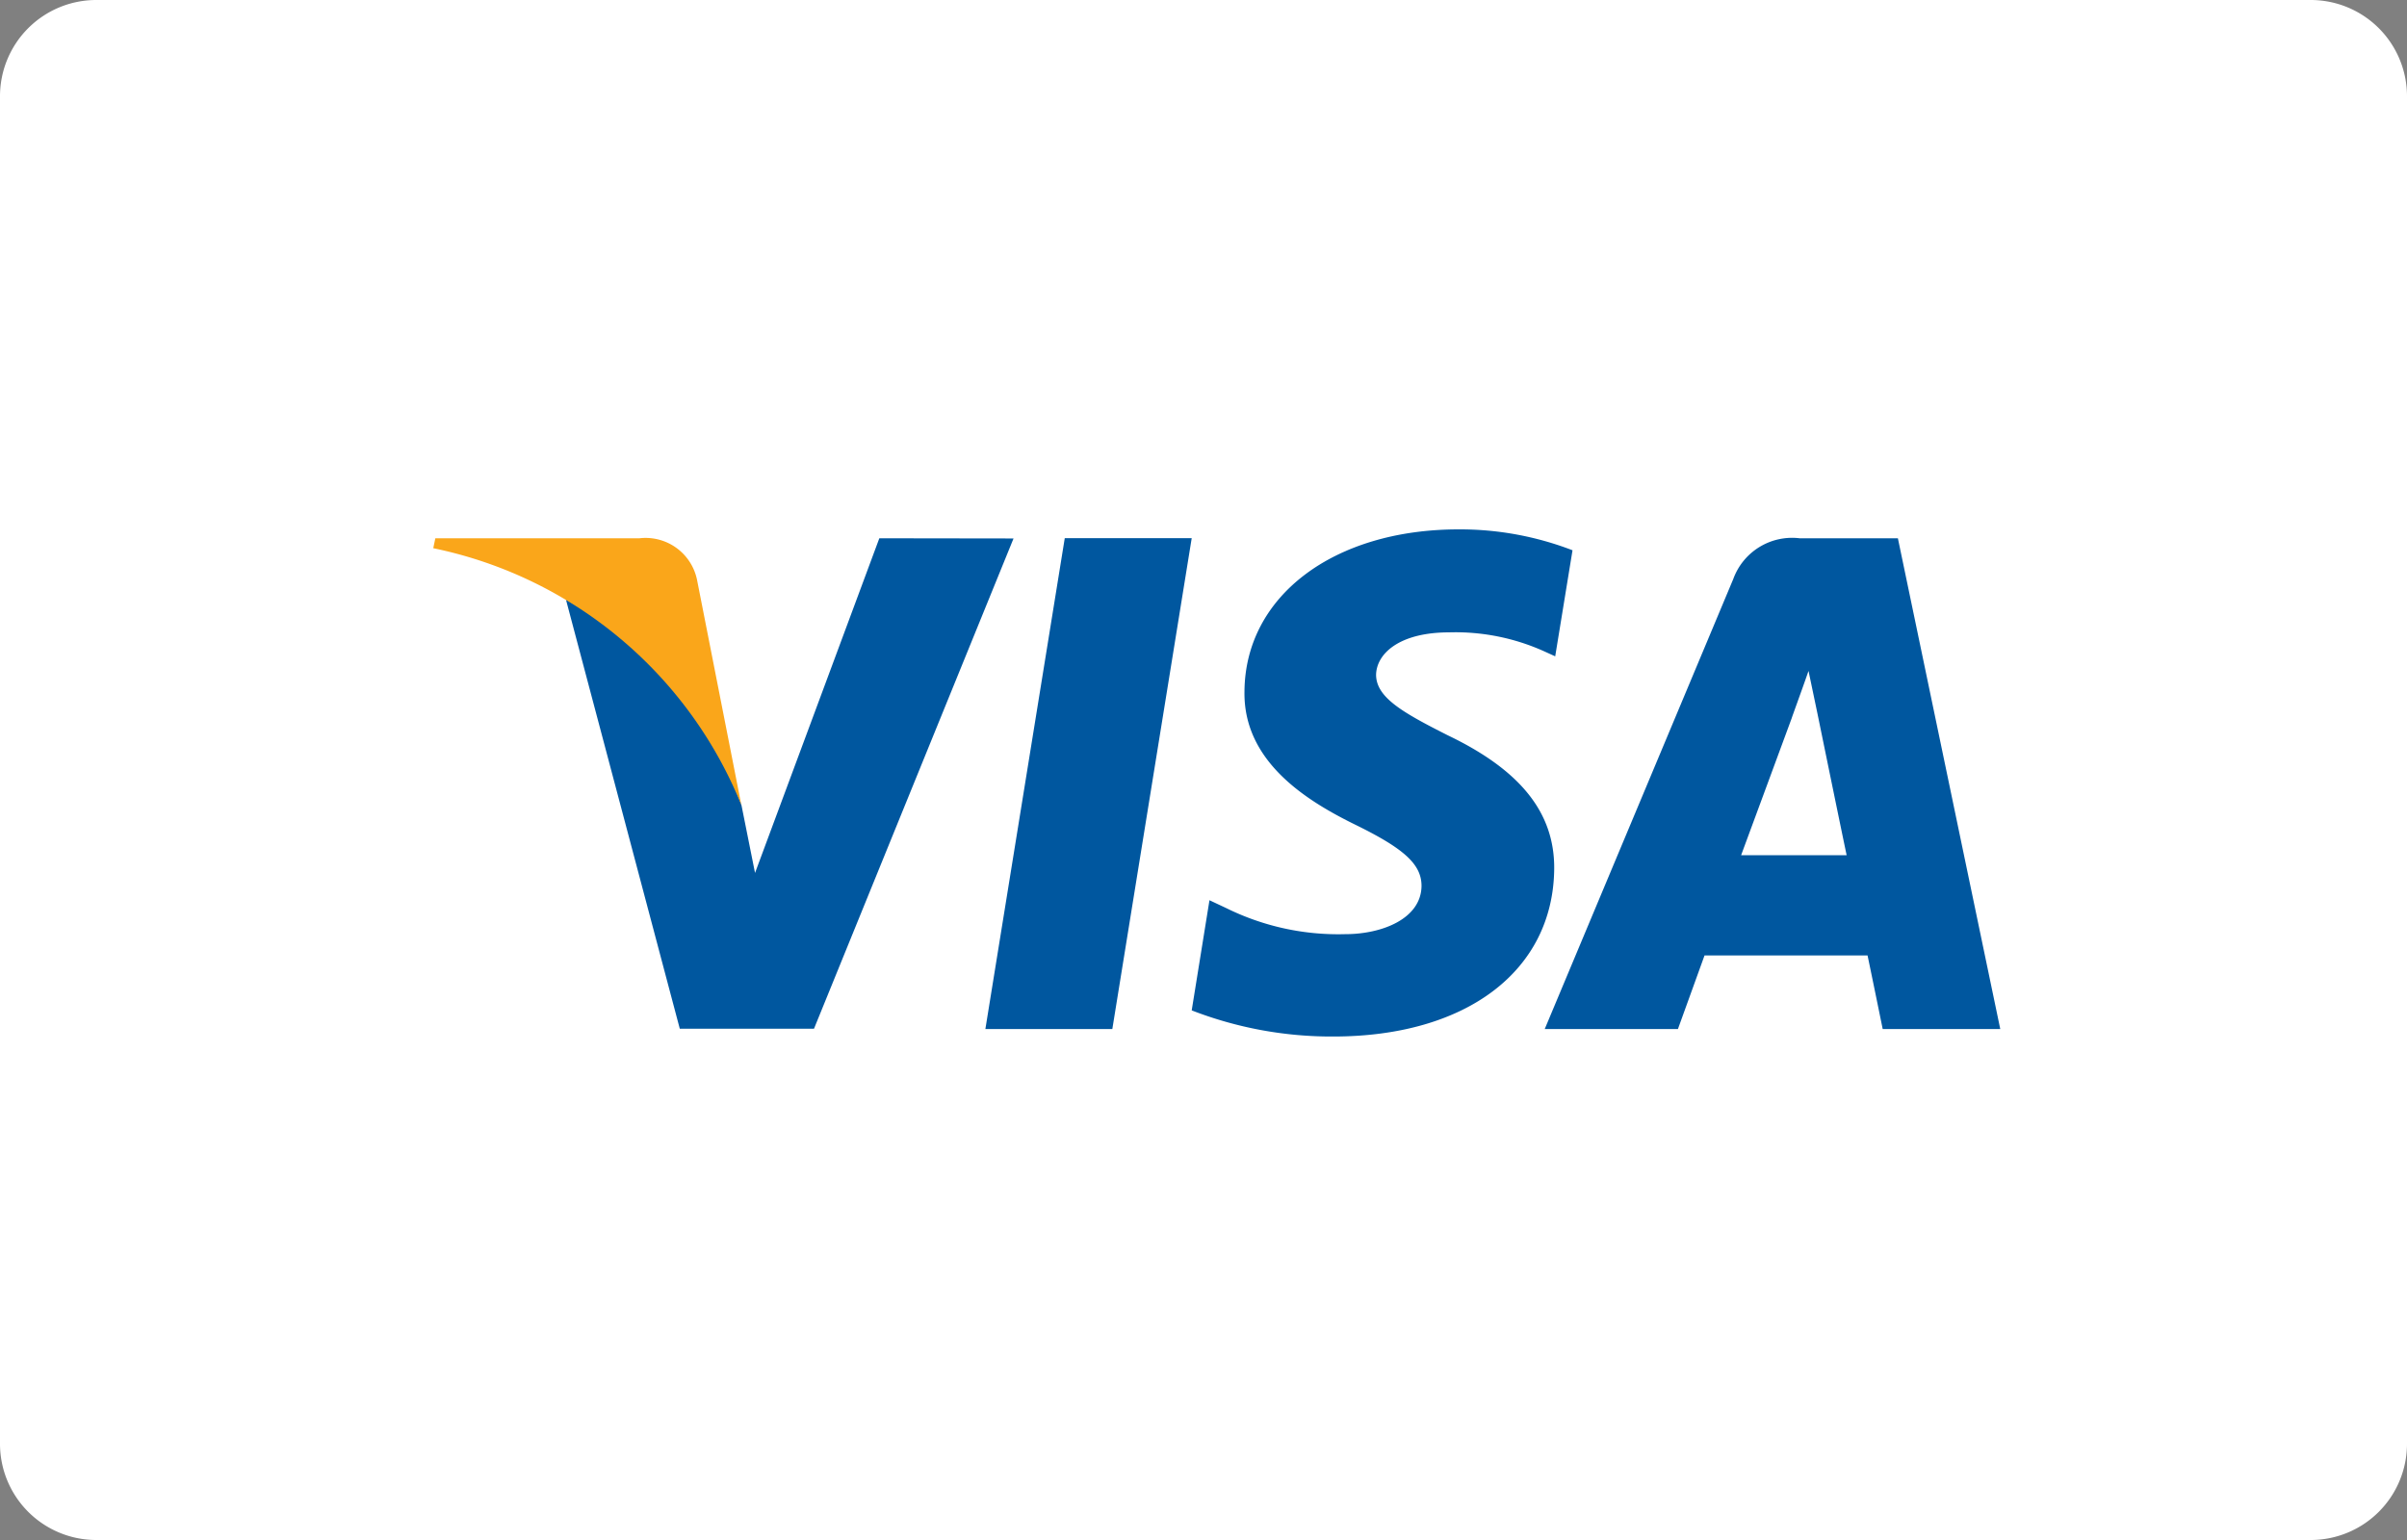
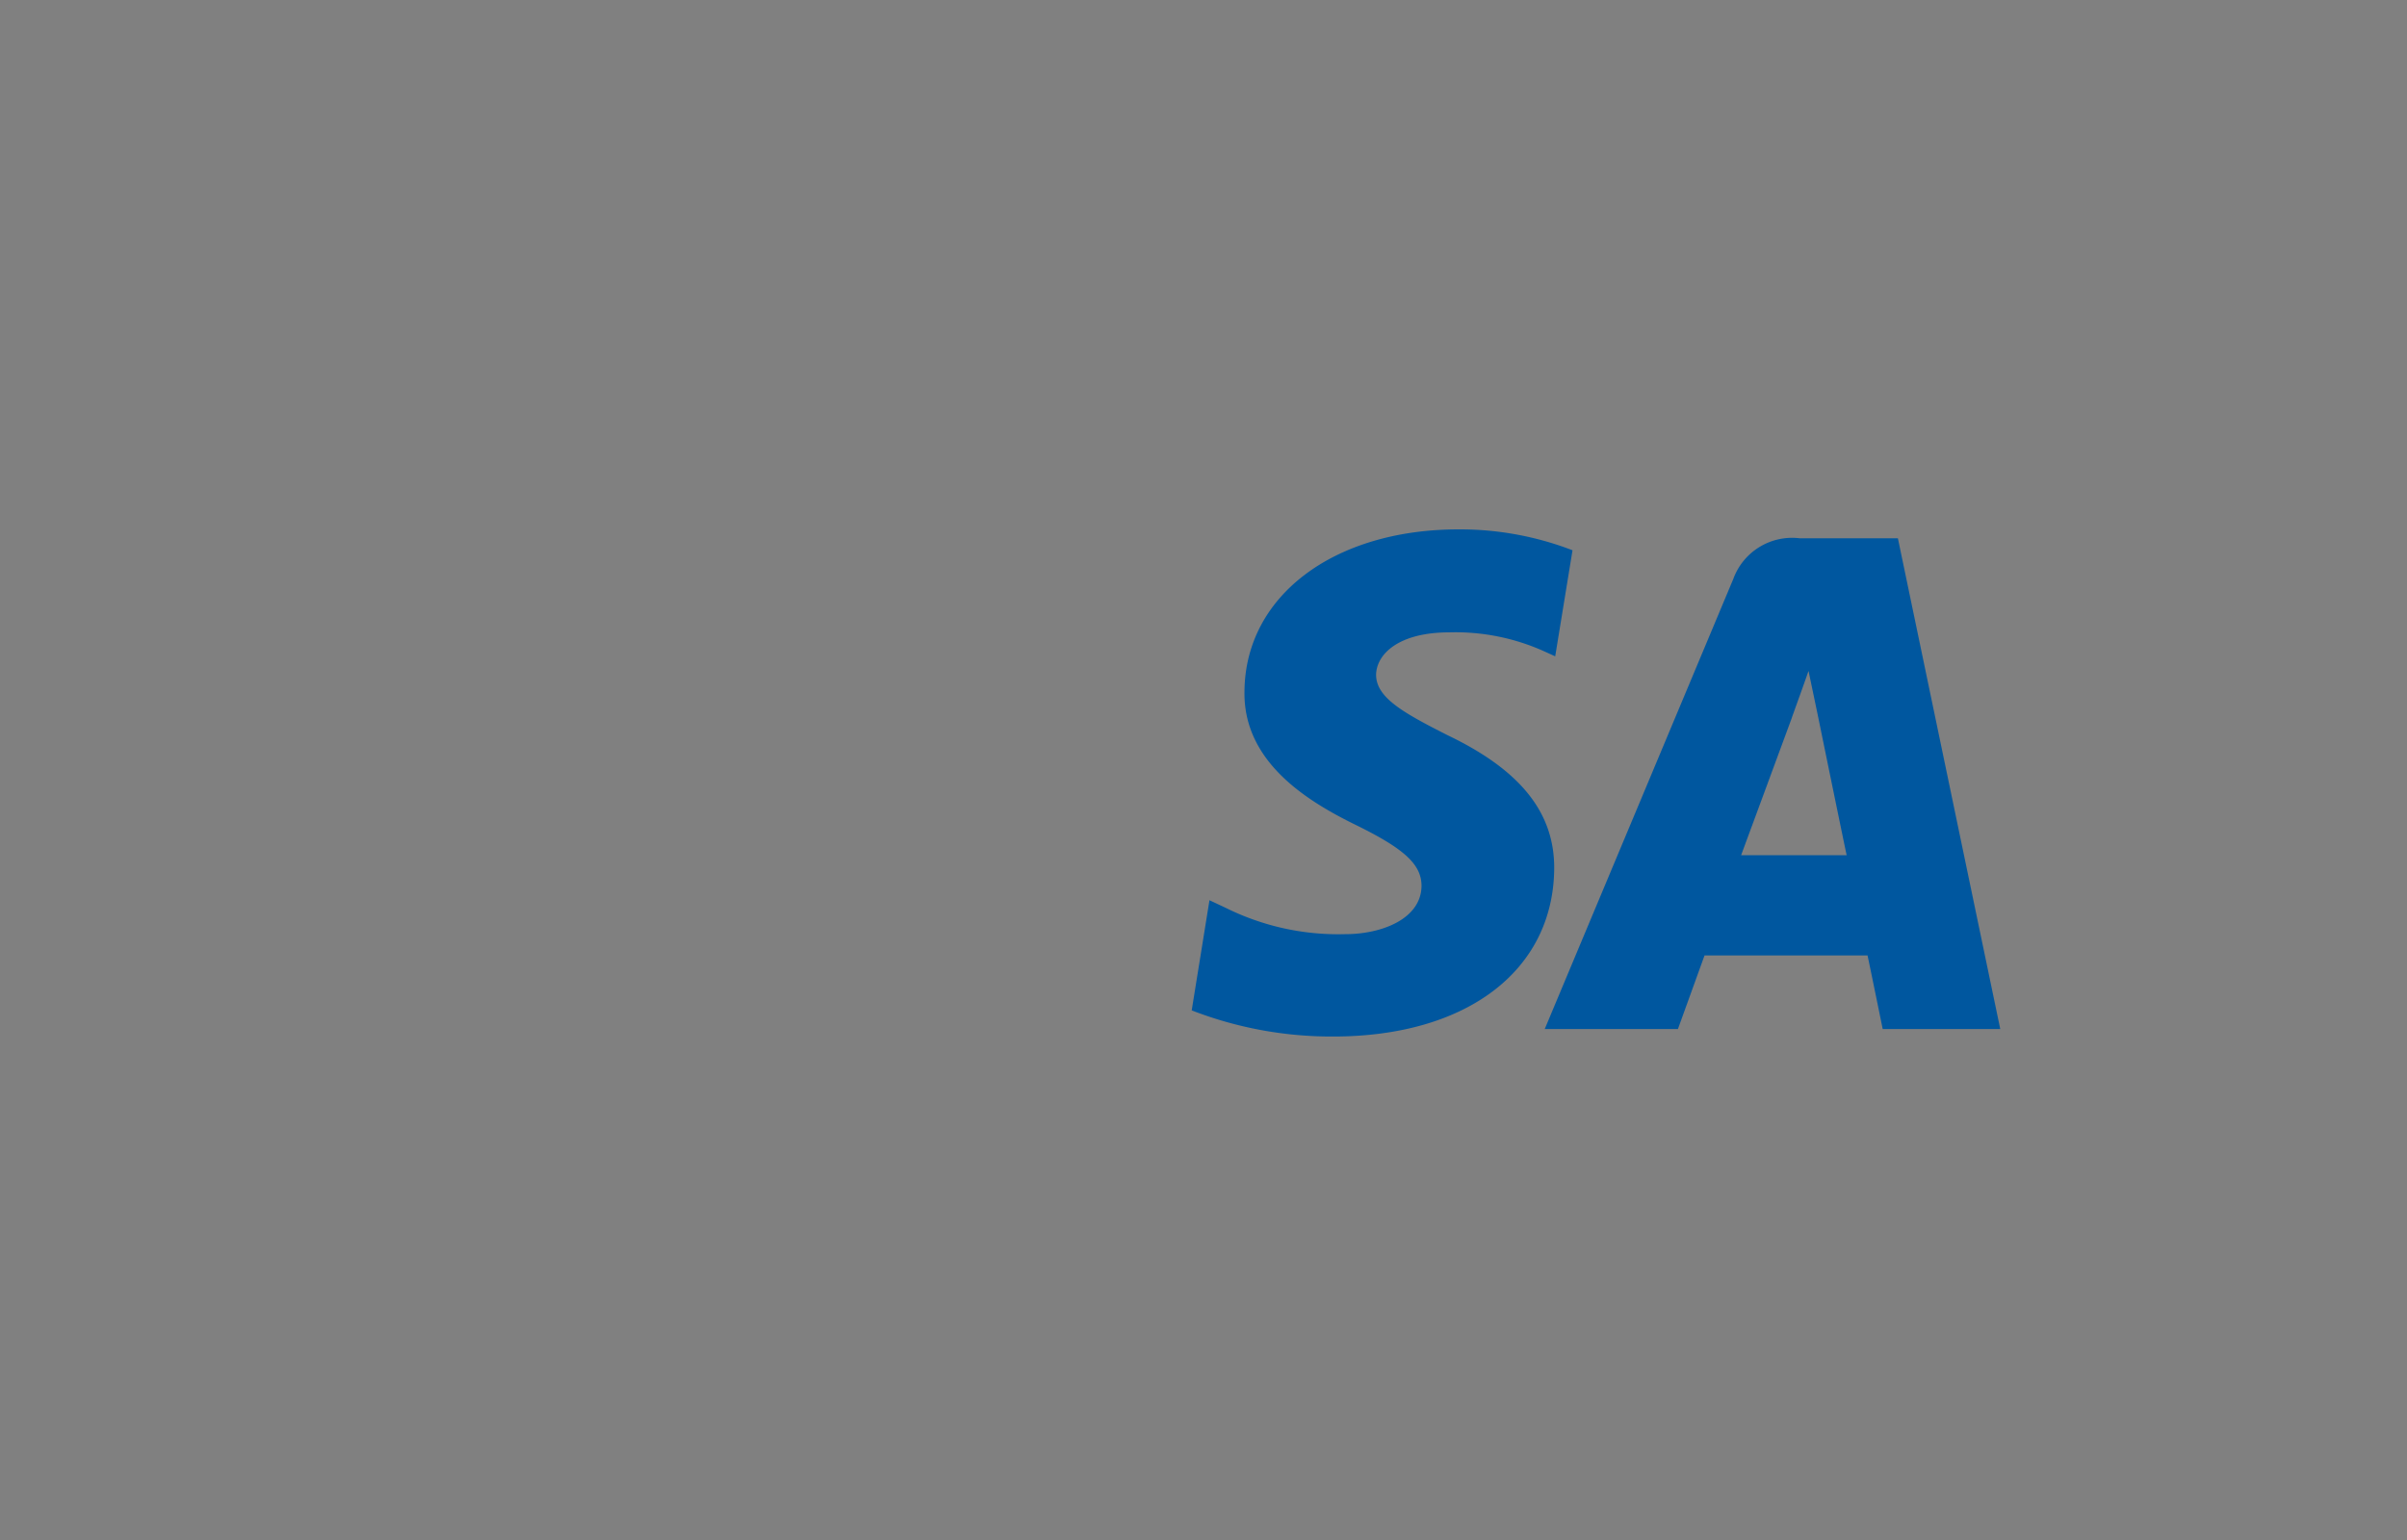
<svg xmlns="http://www.w3.org/2000/svg" width="50" height="32" viewBox="0 0 50 32">
  <rect x="0" y="0" width="50" height="32" fill="#808080" stroke="none" />
  <g id="visa" transform="translate(-975 -6281)">
-     <path id="Caminho_365" data-name="Caminho 365" d="M2,0H48a2,2,0,0,1,2,2V30a2,2,0,0,1-2,2H2a2,2,0,0,1-2-2V2A2,2,0,0,1,2,0Z" transform="translate(975 6281)" fill="#fff" />
    <g id="g4158" transform="translate(902.834 6186.952)">
-       <path id="polygon9" d="M436.144,120.925h-2.637l1.649-10.2h2.637Z" transform="translate(-340.872 -5.494)" fill="#00579f" />
      <path id="path11" d="M573.089,105.482a6.5,6.5,0,0,0-2.365-.434c-2.6,0-4.438,1.389-4.449,3.374-.022,1.465,1.313,2.278,2.311,2.767,1.02.5,1.367.825,1.367,1.27-.01.683-.824,1-1.584,1a5.249,5.249,0,0,1-2.474-.542l-.347-.163-.369,2.289a8.026,8.026,0,0,0,2.941.543c2.767,0,4.568-1.367,4.589-3.483.01-1.161-.694-2.05-2.213-2.777-.922-.467-1.487-.781-1.487-1.259.011-.434.478-.879,1.519-.879a4.481,4.481,0,0,1,1.964.39l.238.108.359-2.2Z" transform="translate(-468.258)" fill="#00579f" />
      <path id="path13" d="M794.6,117.312c.217-.586,1.053-2.853,1.053-2.853-.011.022.217-.6.347-.976l.184.879s.5,2.441.608,2.951Zm3.255-6.585h-2.04a1.3,1.3,0,0,0-1.378.846l-3.917,9.352h2.767l.553-1.53h3.386c.076.358.315,1.53.315,1.53h2.442l-2.127-10.2Z" transform="translate(-686.266 -5.494)" fill="#00579f" />
-       <path id="path15" d="M172.346,110.727l-2.582,6.954-.282-1.41A7.806,7.806,0,0,0,165.836,112l2.365,8.918h2.788l4.145-10.187Z" transform="translate(-81.914 -5.494)" fill="#00579f" />
-       <path id="path17" d="M85.452,110.727H81.209l-.043.206a8.823,8.823,0,0,1,6.4,5.338l-.922-4.687a1.091,1.091,0,0,0-1.194-.857Z" transform="translate(0 -5.494)" fill="#faa61a" />
    </g>
  </g>
</svg>